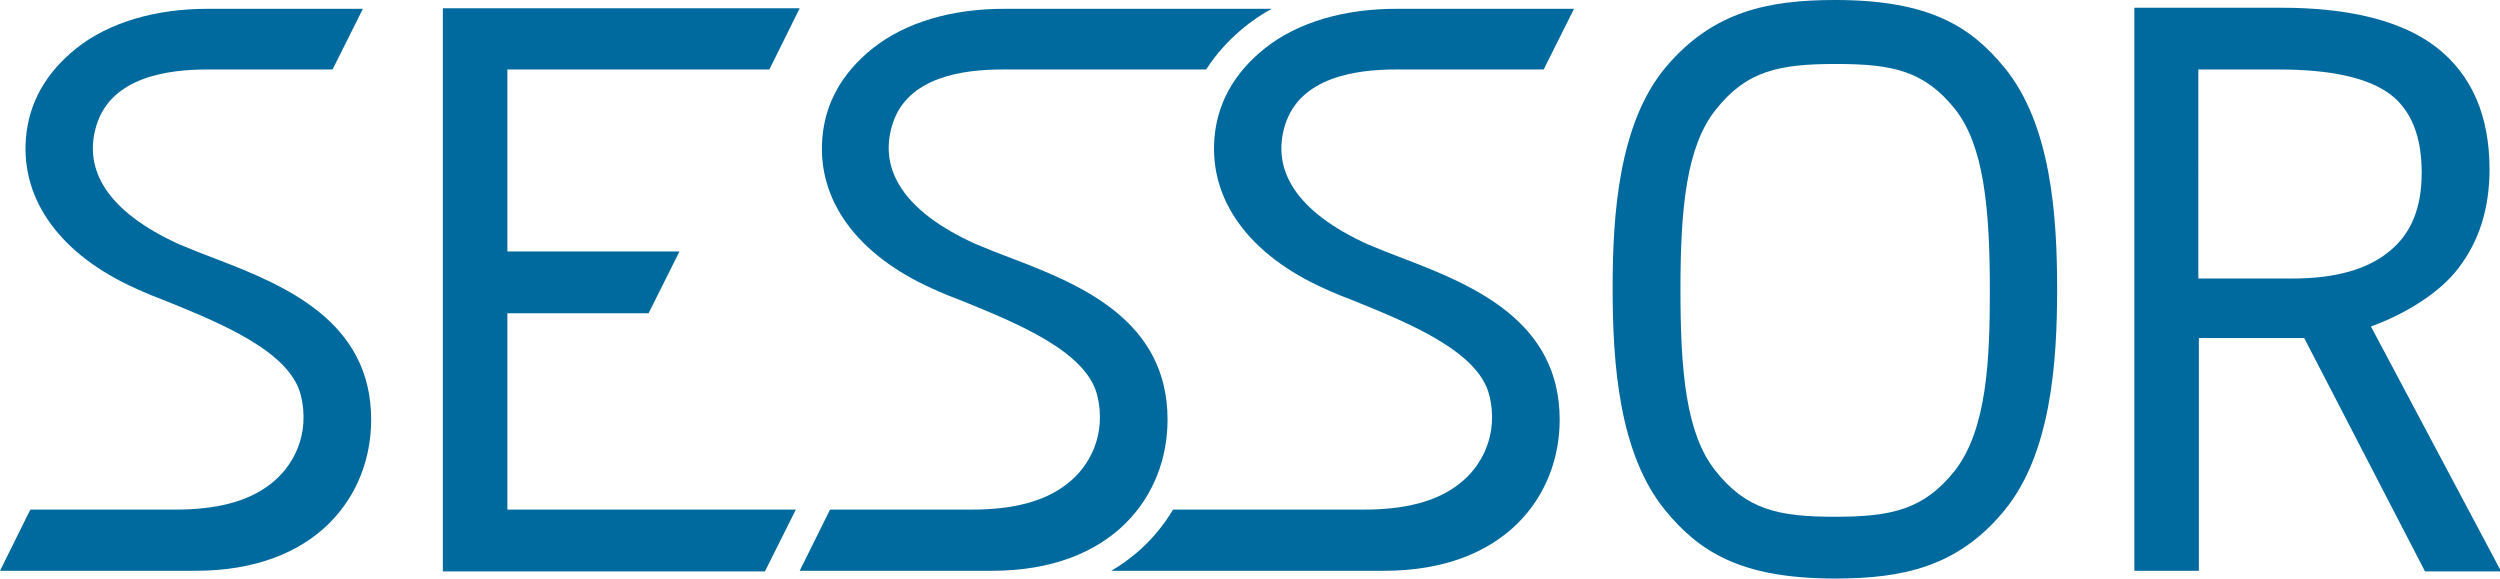
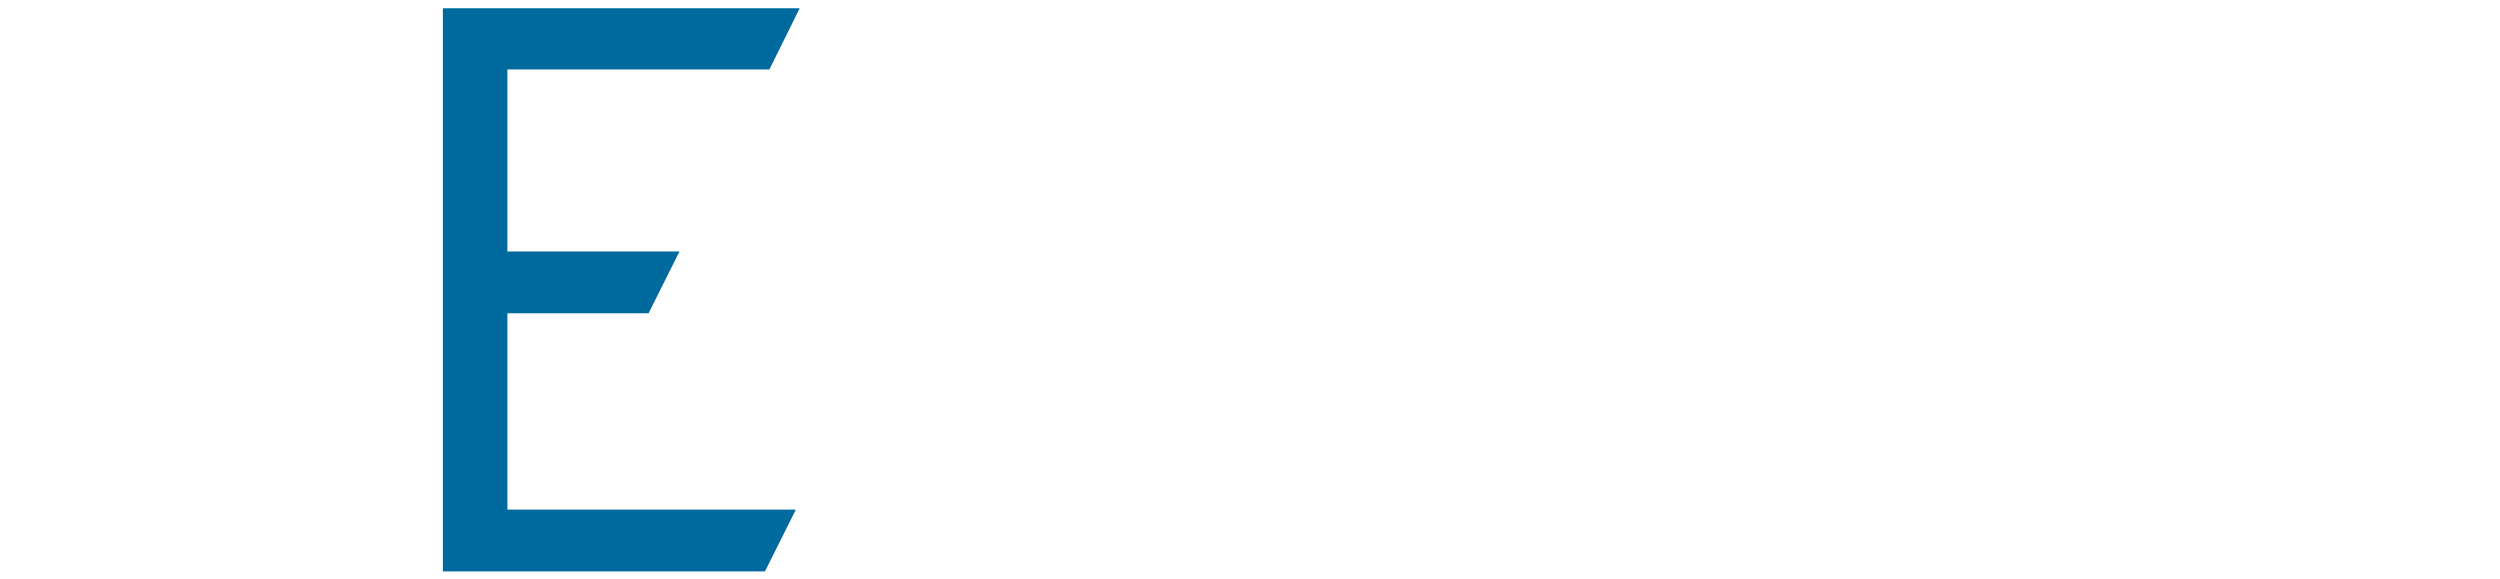
<svg xmlns="http://www.w3.org/2000/svg" version="1.1" id="Layer_1" x="0px" y="0px" viewBox="0 0 453.3 104.9" style="enable-background:new 0 0 453.3 104.9;" xml:space="preserve">
  <style type="text/css">
	.st0{fill:#FFFFFF;}
	.st1{fill:#00699E;}
</style>
  <g>
-     <path class="st1" d="M39.3,47c-2.4-0.9-4.7-1.8-6.8-2.7c-13-5.9-17.5-13.5-15-21.6c2.7-8.8,13.1-10.1,20-10.1h22.8l5.5-11H37.6   c-9.3,0-17.8,2.4-23.8,7.2c-5.5,4.4-8.6,9.9-9.1,16.3c-0.9,11.2,6.3,21.1,19.9,27.2c1.7,0.8,3.7,1.6,5.8,2.4   c9.3,3.8,22,8.9,24.1,16.8c1.9,7.4-1.5,13.3-5.5,16.3c-4.1,3.2-9.9,4.6-17.1,4.6H5.5L0,103.5h35.4c22.1,0,31.9-13.7,31.9-27.4   C67.3,58.3,51.8,51.8,39.3,47z" />
-     <path class="st1" d="M254.8,47c-2.4-0.9-4.7-1.8-6.8-2.7c-13-5.9-17.5-13.5-15-21.6c2.7-8.8,13.1-10.1,20-10.1h26.9l5.5-11h-32.3   c-9.3,0-17.8,2.4-23.8,7.2c-5.5,4.4-8.6,9.9-9.1,16.3c-0.9,11.2,6.3,21.1,19.9,27.2c1.7,0.8,3.7,1.6,5.8,2.4   c9.3,3.8,22,8.9,24.1,16.8c1.9,7.4-1.5,13.3-5.5,16.3c-4.1,3.2-9.9,4.6-17.1,4.6h-34.7c-3.4,5.7-7.8,9.1-11.2,11.1h49.4   c22.1,0,31.9-13.7,31.9-27.4C282.8,58.3,267.3,51.8,254.8,47z" />
-     <path class="st1" d="M181.8,12.6h36.9c3.7-5.8,9-9.5,11.9-11l-48.6,0c-9.3,0-17.8,2.4-23.8,7.2c-5.5,4.4-8.6,9.9-9.1,16.3   c-0.9,11.2,6.3,21.1,19.9,27.2c1.7,0.8,3.7,1.6,5.8,2.4c9.3,3.8,22,8.9,24.1,16.8c1.9,7.4-1.5,13.3-5.5,16.3   c-4.1,3.2-9.9,4.6-17.1,4.6h-25.8l-5.5,11.1h34.8c22.1,0,31.9-13.7,31.9-27.4c0-17.9-15.5-24.4-28.1-29.2c-2.4-0.9-4.7-1.8-6.8-2.7   c-13-5.9-17.5-13.5-15-21.6C164.5,13.8,174.9,12.6,181.8,12.6z" />
-     <path class="st1" d="M429.9,59.2c6.6-2.4,12.6-6.3,15.8-10.5c3.8-4.9,5.7-10.9,5.7-18c0-9.7-3.2-17.1-9.6-22.1   c-6.2-4.8-15.7-7.2-28.2-7.2h-26.6v102.1h11.7V61.3h19.1l21.9,42.3h13.8L429.9,59.2z M439.1,31.3c0,6.4-1.9,11.1-5.9,14.3   c-4,3.3-9.9,4.9-17.5,4.9h-17.1V12.6h14.6c9.4,0,16.2,1.5,20.2,4.5C437.2,20,439.1,24.7,439.1,31.3z" />
    <polygon class="st1" points="92,56.8 117.6,56.8 123.2,45.6 92,45.6 92,12.6 139.5,12.6 145,1.5 80.3,1.5 80.3,103.6 138.7,103.6    144.3,92.4 92,92.4  " />
-     <path class="st1" d="M363.4,12.2C357.4,4.9,349.9,0,332.8,0c-12.3,0-22.2,2.1-30.7,12.1c-8.6,10.2-9.7,26.8-9.7,40.2   c0,13.4,1.1,30,9.6,40.3c6.1,7.4,13.6,12.3,30.7,12.3c12.3,0,22.3-2.1,30.7-12.3c8.5-10.3,9.6-26.9,9.6-40.2   C373,39.1,371.9,22.5,363.4,12.2z M360.8,52.7c0,12.4-0.5,25.2-6.4,32.7c-5.6,7-11.4,8.3-21.7,8.3c-10.3,0-16.1-1.3-21.7-8.4   c-5.3-6.7-6.3-18-6.3-32.8c0-14.8,1.1-26,6.4-32.6c5.6-7.1,11.5-8.3,21.8-8.3c10.2,0,16,1.2,21.6,8.2   C359.7,26.4,360.8,37.7,360.8,52.7z" />
  </g>
</svg>